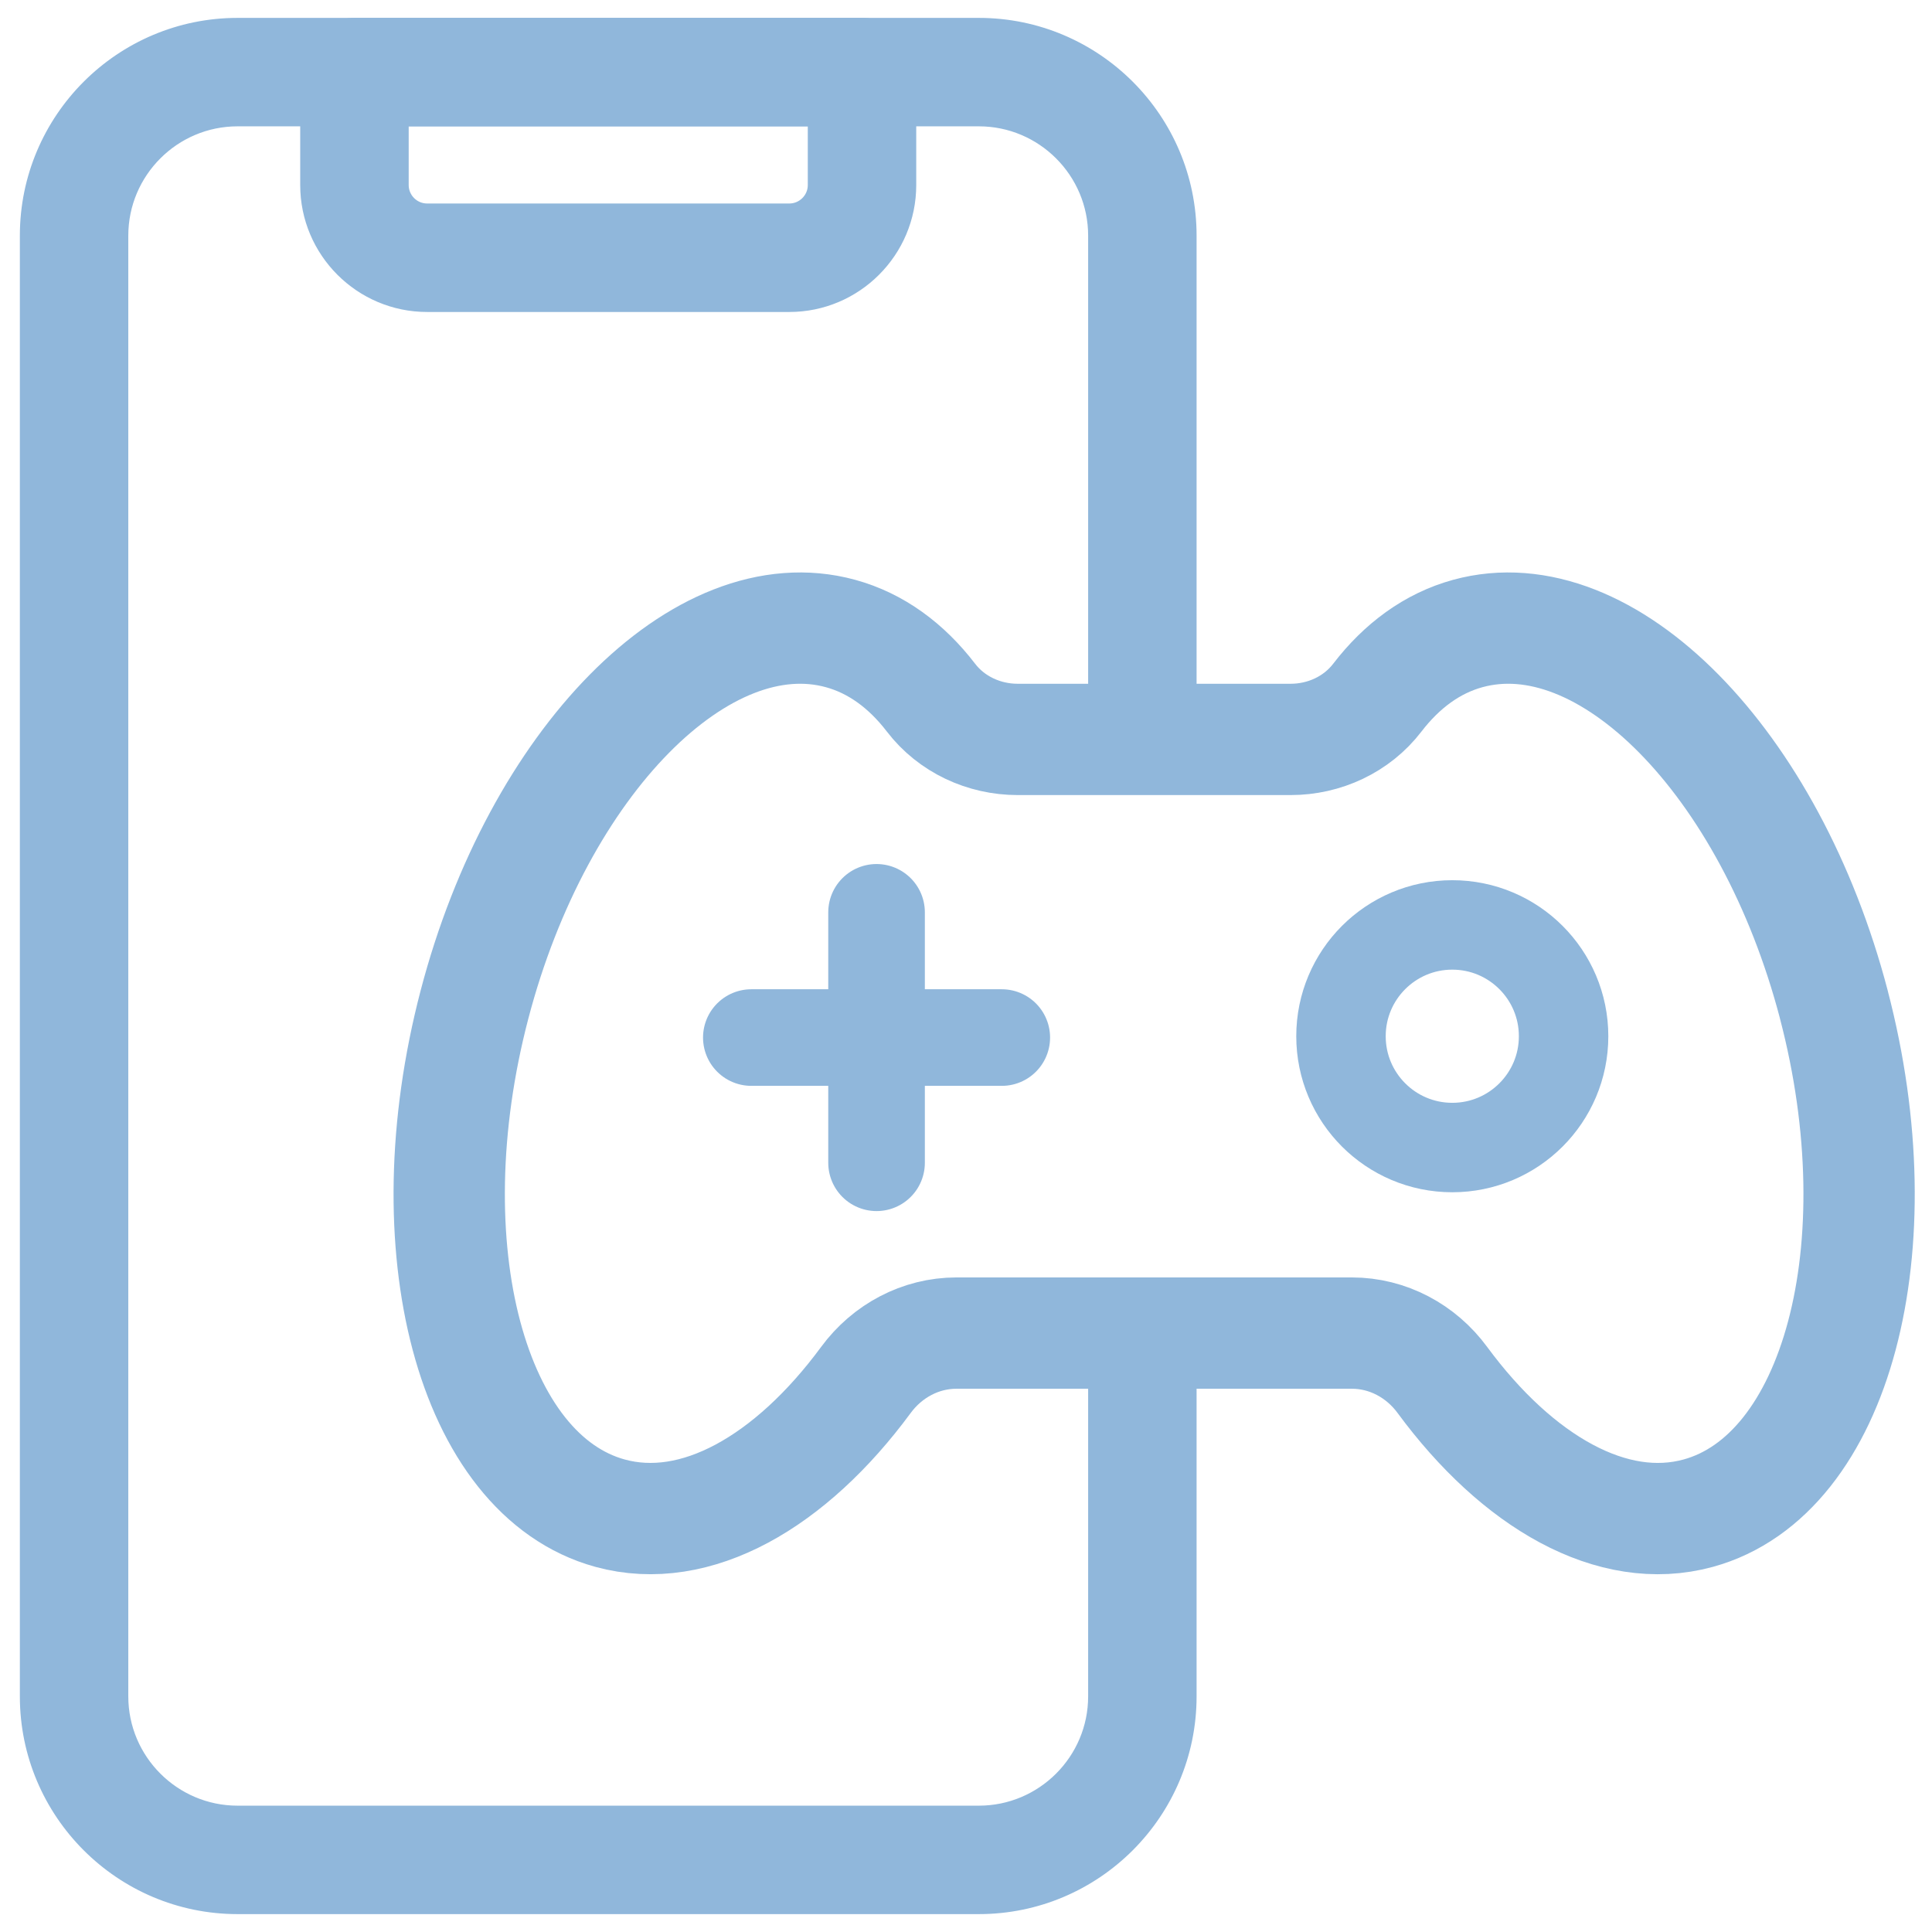
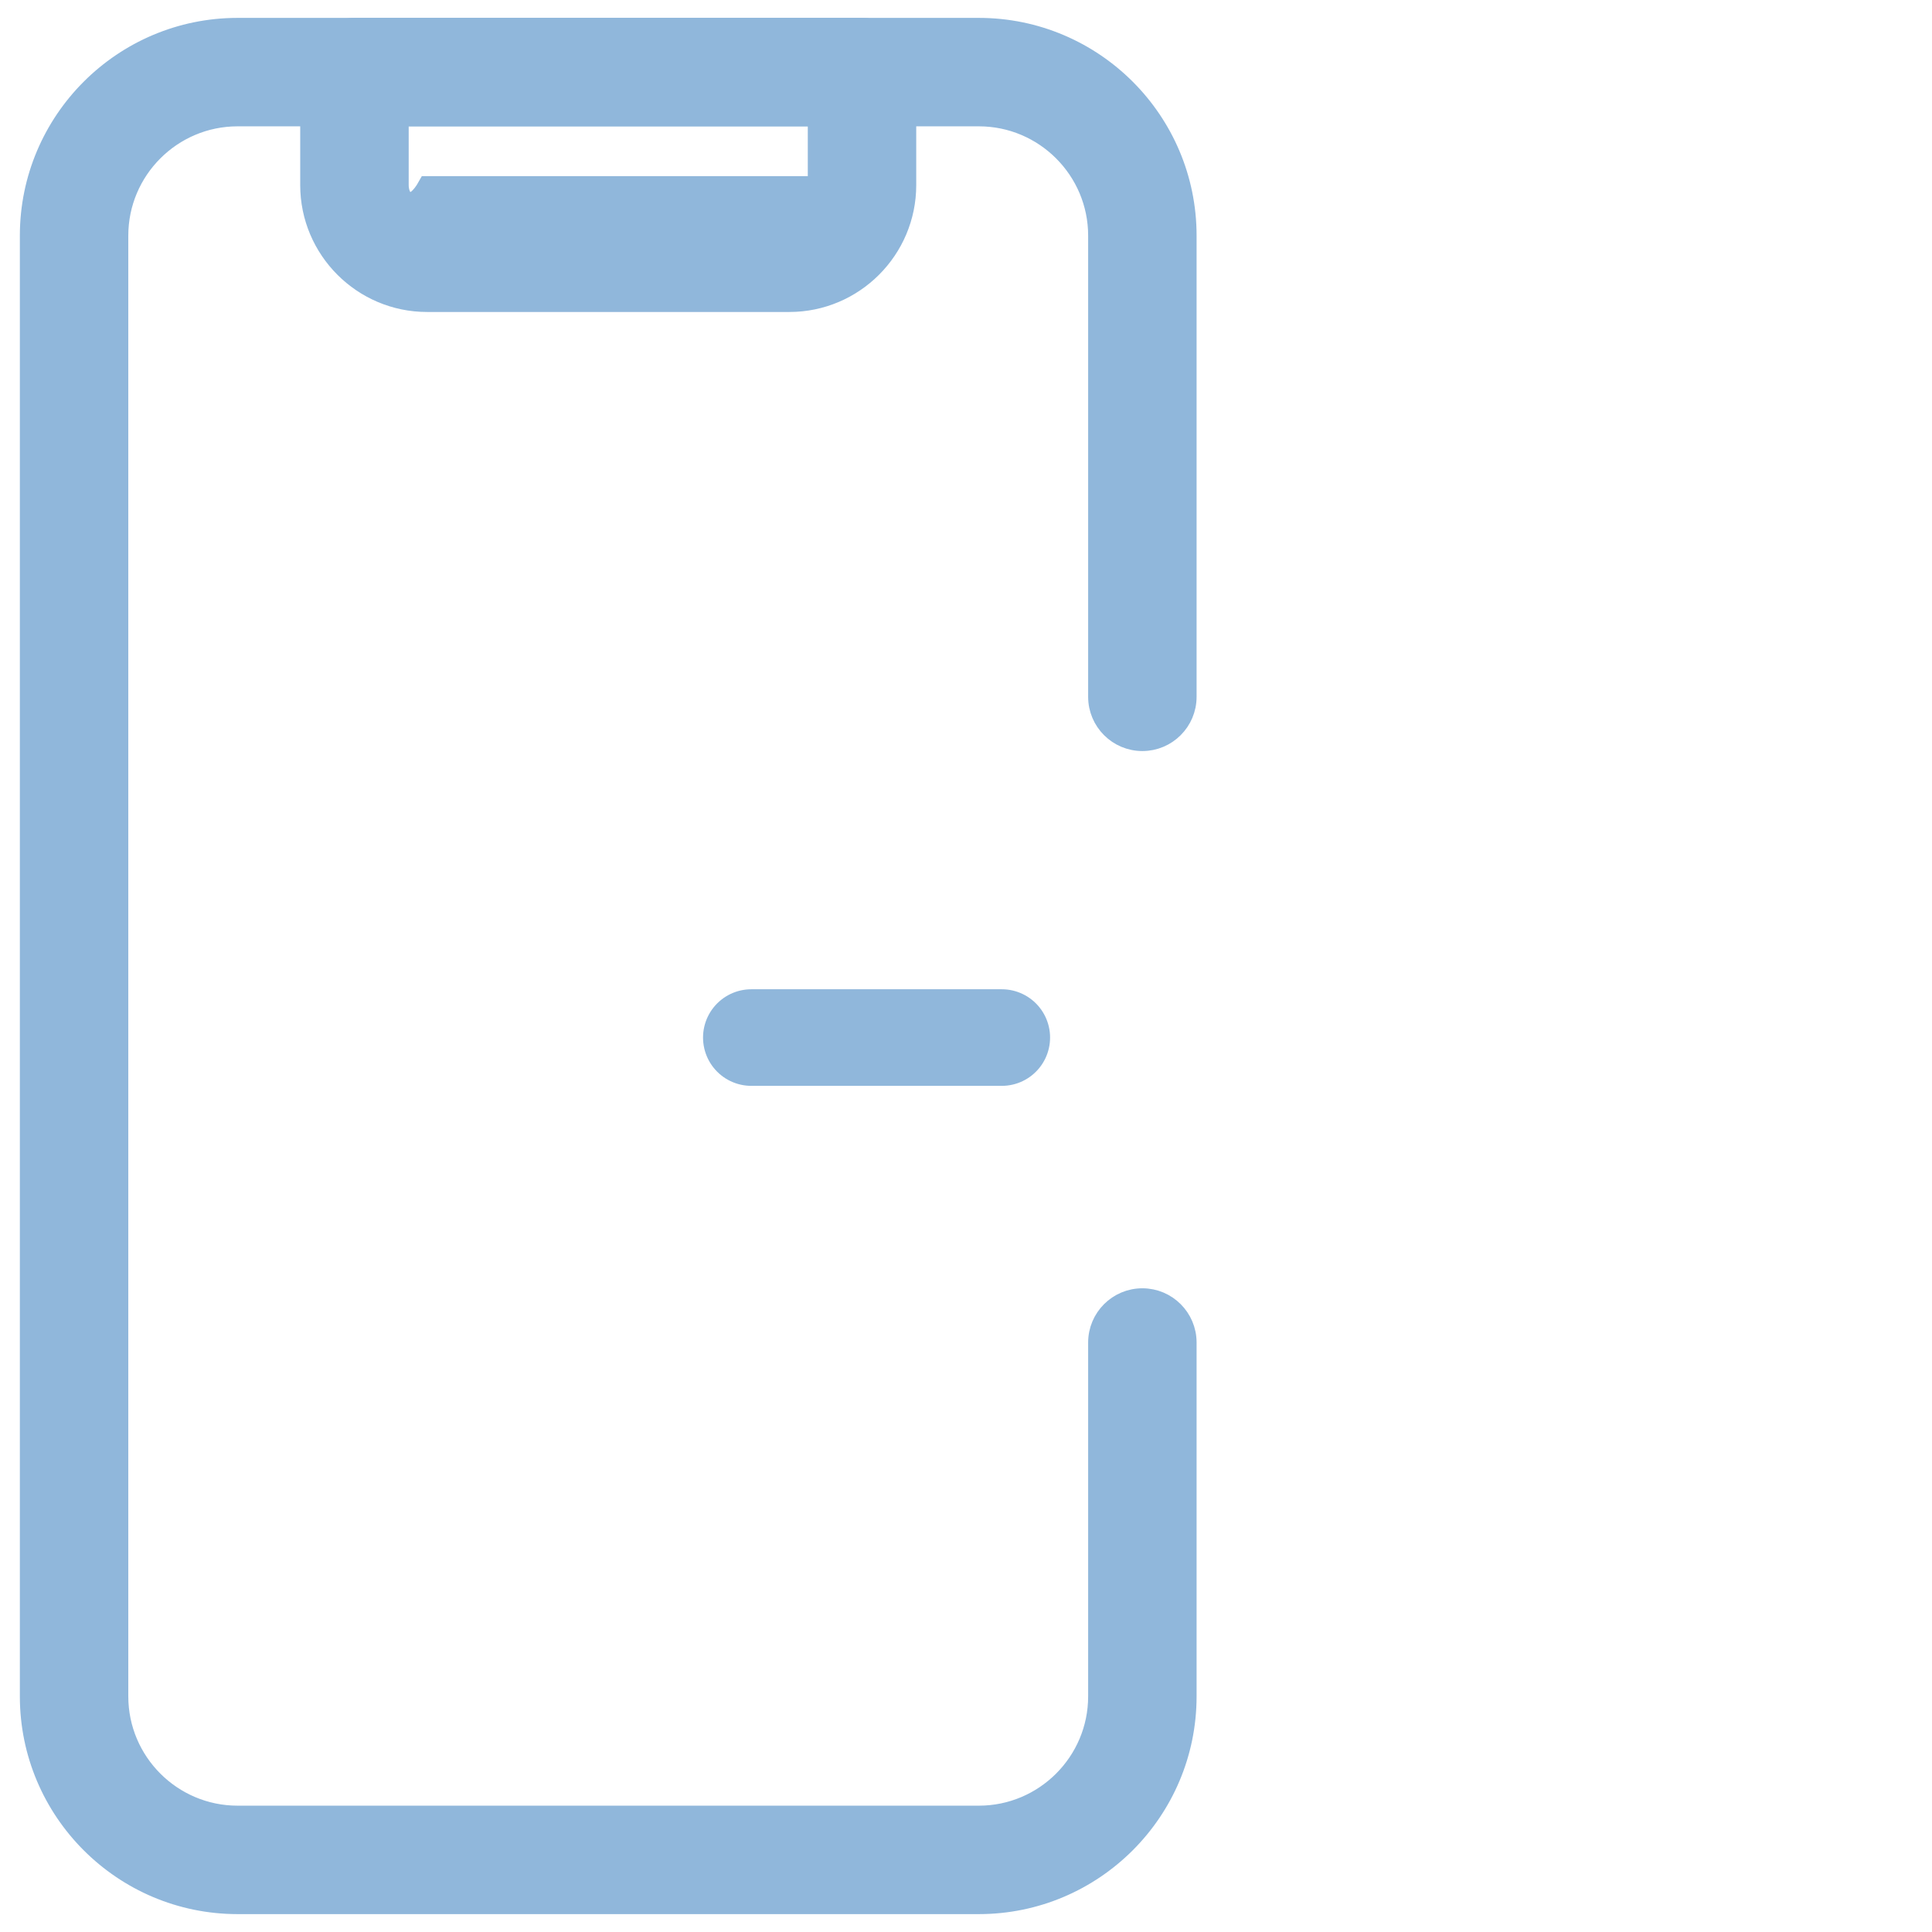
<svg xmlns="http://www.w3.org/2000/svg" width="54" height="54" viewBox="0 0 54 54" fill="none">
  <g clip-path="url(#clip0_1073_2524)">
    <path d="M6.641 53.25H27.359C30.578 53.25 33.195 50.633 33.195 47.414V37.524C33.195 36.825 32.628 36.258 31.93 36.258C31.231 36.258 30.664 36.825 30.664 37.524V47.414C30.664 49.236 29.181 50.719 27.359 50.719H6.641C4.819 50.719 3.336 49.236 3.336 47.414V6.586C3.336 4.764 4.819 3.281 6.641 3.281H27.359C29.181 3.281 30.664 4.764 30.664 6.586V19.476C30.664 20.175 31.231 20.742 31.93 20.742C32.628 20.742 33.195 20.175 33.195 19.476V6.586C33.195 3.367 30.578 0.75 27.359 0.75H6.641C3.422 0.75 0.805 3.367 0.805 6.586V47.414C0.805 50.633 3.422 53.25 6.641 53.25Z" fill="#90B7DB" stroke="#90B7DB" stroke-width="0.5" />
-     <path d="M11.938 8.47H22.062C23.88 8.47 25.359 6.991 25.359 5.173V2.016C25.359 1.317 24.792 0.75 24.093 0.75H9.907C9.208 0.75 8.641 1.317 8.641 2.016V5.173C8.641 6.991 10.12 8.47 11.938 8.47ZM11.173 5.173V3.281H22.828V5.173C22.828 5.594 22.483 5.938 22.062 5.938H11.938C11.517 5.938 11.173 5.594 11.173 5.173Z" fill="#90B7DB" stroke="#90B7DB" stroke-width="0.5" />
-     <path d="M51.257 28.078C49.478 21.289 44.897 16.645 41.024 17.707C40.03 17.98 39.182 18.607 38.497 19.499C37.923 20.248 37.017 20.667 36.074 20.667H28.445C27.501 20.667 26.595 20.248 26.021 19.499C25.337 18.607 24.489 17.98 23.494 17.707C19.622 16.645 15.04 21.288 13.262 28.078C11.483 34.868 13.18 41.232 17.052 42.294C19.443 42.949 22.1 41.424 24.204 38.568C24.8 37.759 25.729 37.26 26.733 37.26H37.784C38.789 37.26 39.718 37.759 40.313 38.568C42.417 41.424 45.075 42.95 47.465 42.294C51.338 41.233 53.035 34.868 51.256 28.078H51.257Z" stroke="#90B7DB" stroke-width="3.111" stroke-linecap="round" stroke-linejoin="round" />
-     <path d="M24.5 25.5L24.5 32.5" stroke="#90B7DB" stroke-width="2.7" stroke-linecap="round" />
+     <path d="M11.938 8.47H22.062C23.88 8.47 25.359 6.991 25.359 5.173V2.016C25.359 1.317 24.792 0.75 24.093 0.75H9.907C9.208 0.75 8.641 1.317 8.641 2.016V5.173C8.641 6.991 10.12 8.47 11.938 8.47ZM11.173 5.173V3.281H22.828V5.173H11.938C11.517 5.938 11.173 5.594 11.173 5.173Z" fill="#90B7DB" stroke="#90B7DB" stroke-width="0.5" />
    <path d="M28 29L21 29" stroke="#90B7DB" stroke-width="2.7" stroke-linecap="round" />
-     <path d="M43.703 28.963C43.703 30.681 42.31 32.074 40.592 32.074C38.874 32.074 37.481 30.681 37.481 28.963C37.481 27.245 38.874 25.852 40.592 25.852C42.31 25.852 43.703 27.245 43.703 28.963Z" stroke="#90B7DB" stroke-width="2.5" stroke-linecap="round" stroke-linejoin="round" />
  </g>
  <defs>
    <clipPath id="clip0_1073_2524">
      <rect width="54" height="54" fill="white" />
    </clipPath>
  </defs>
</svg>